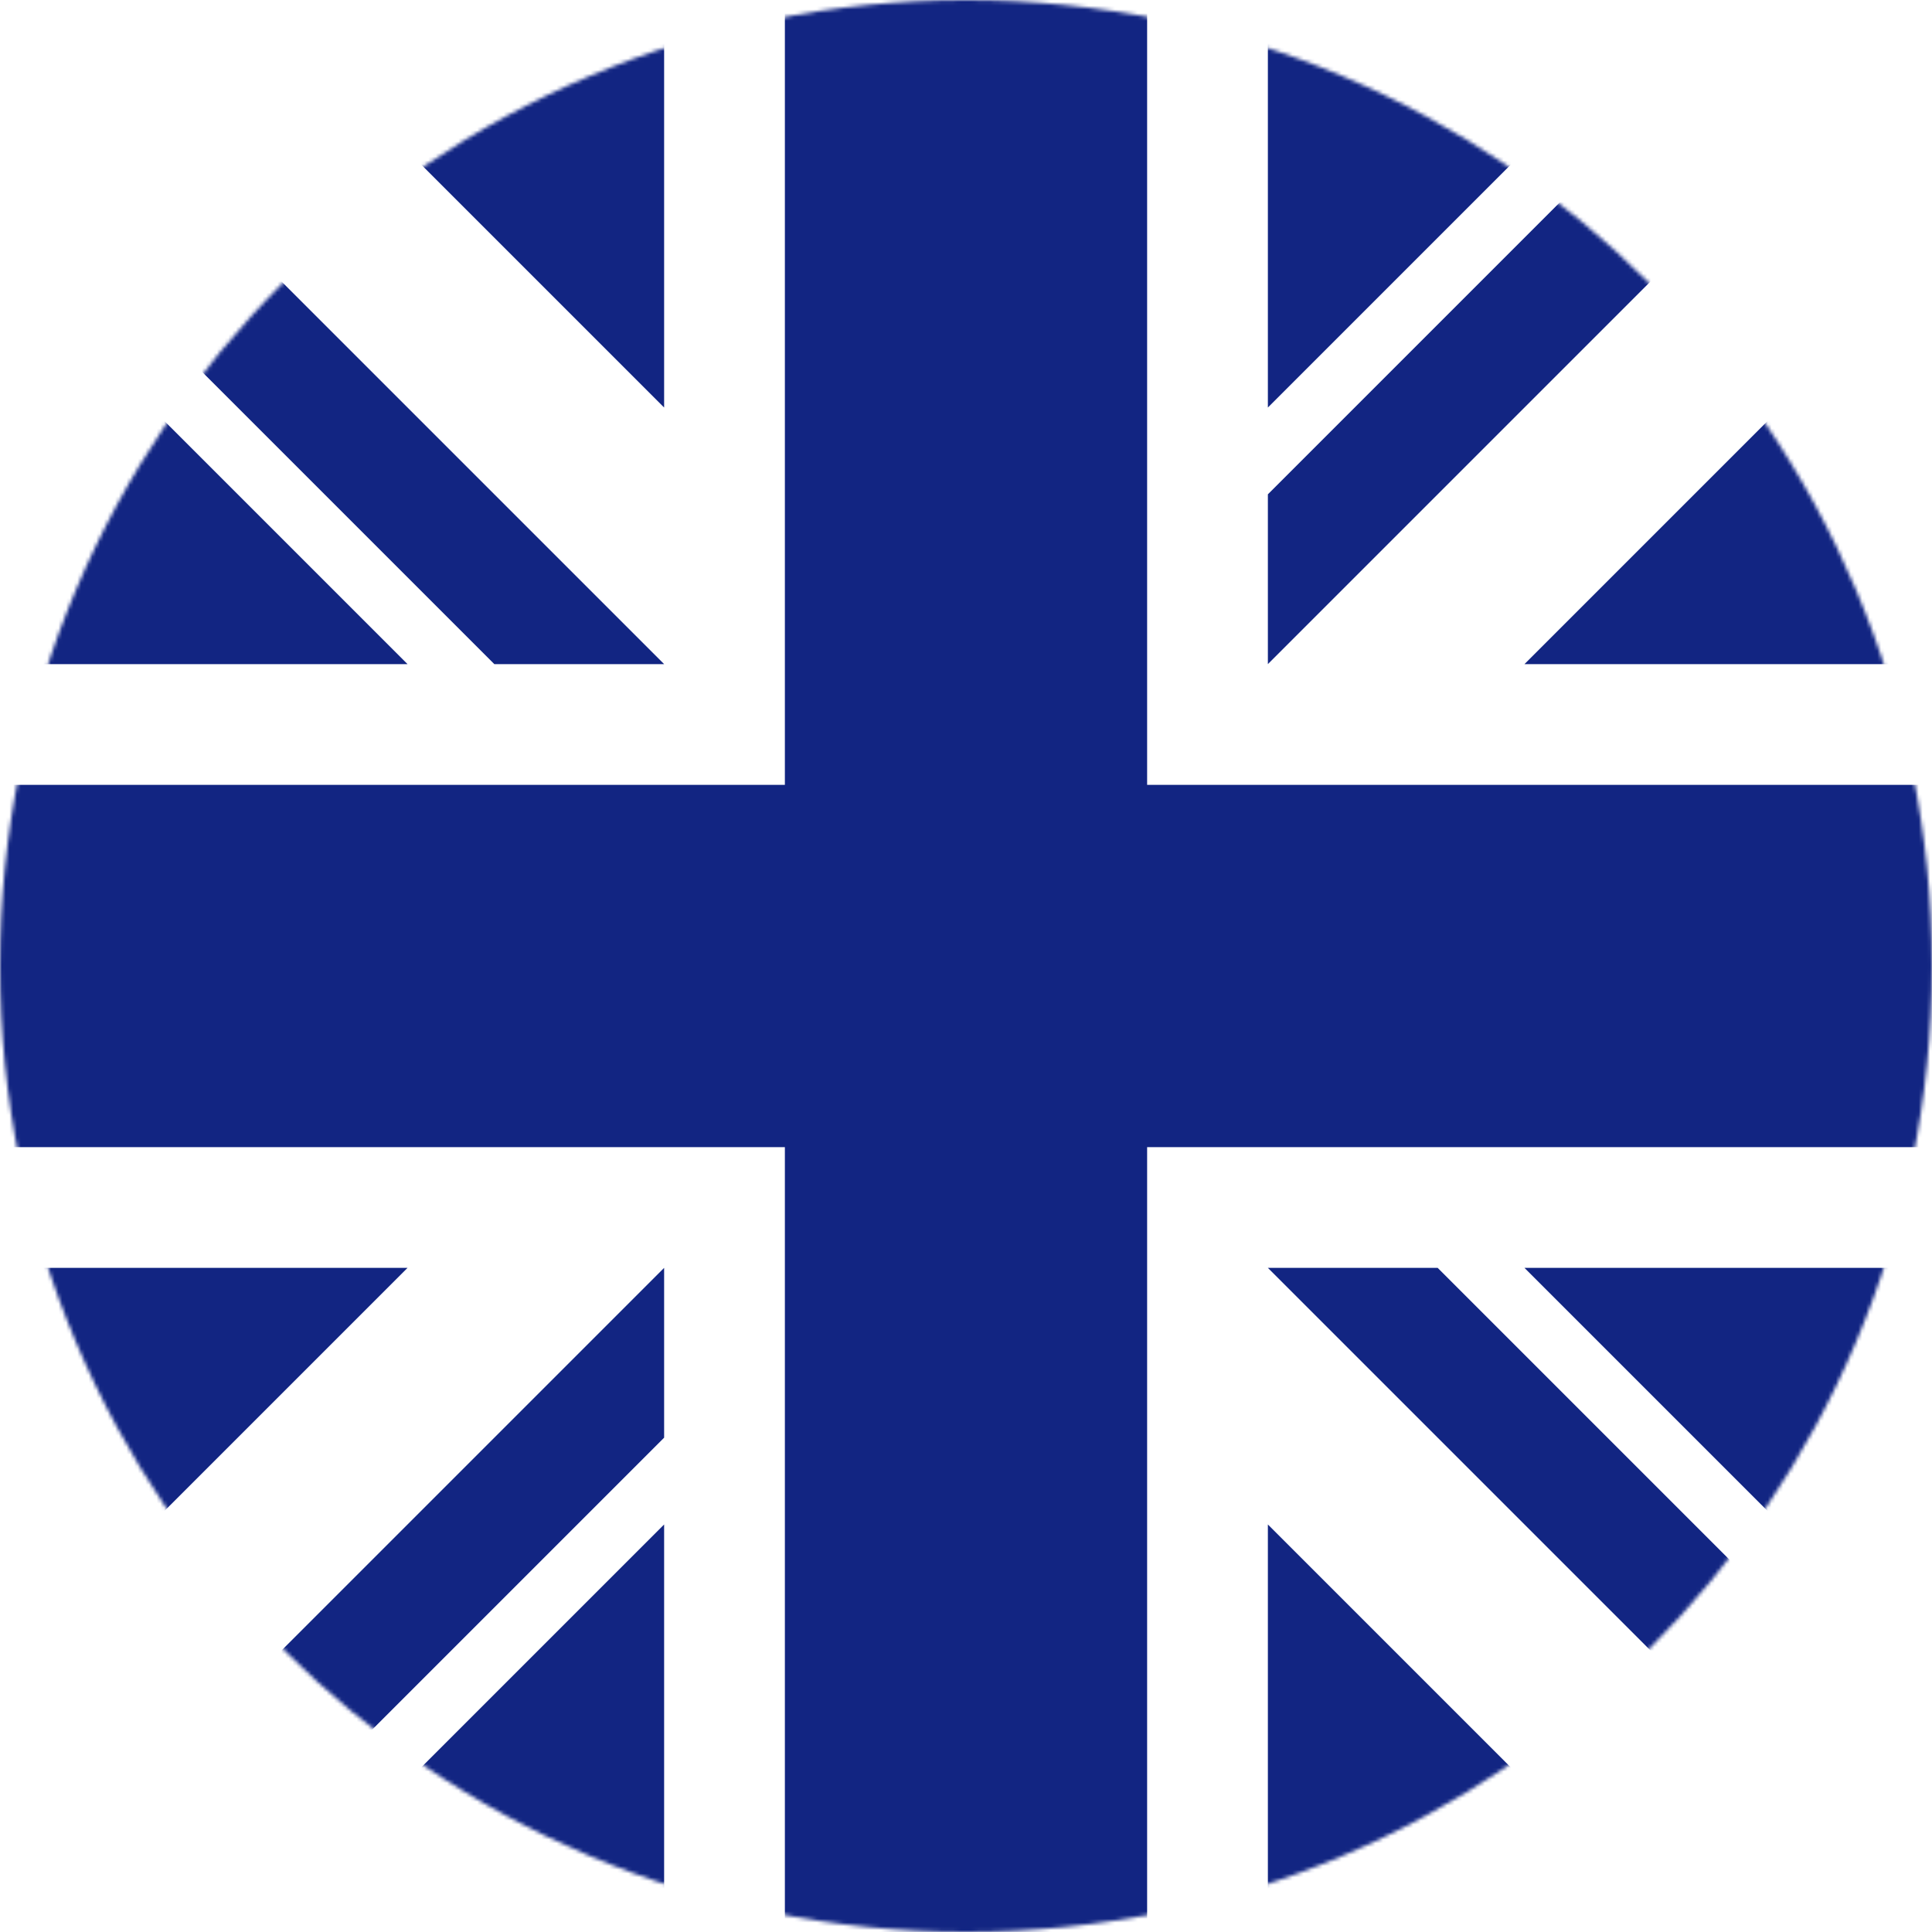
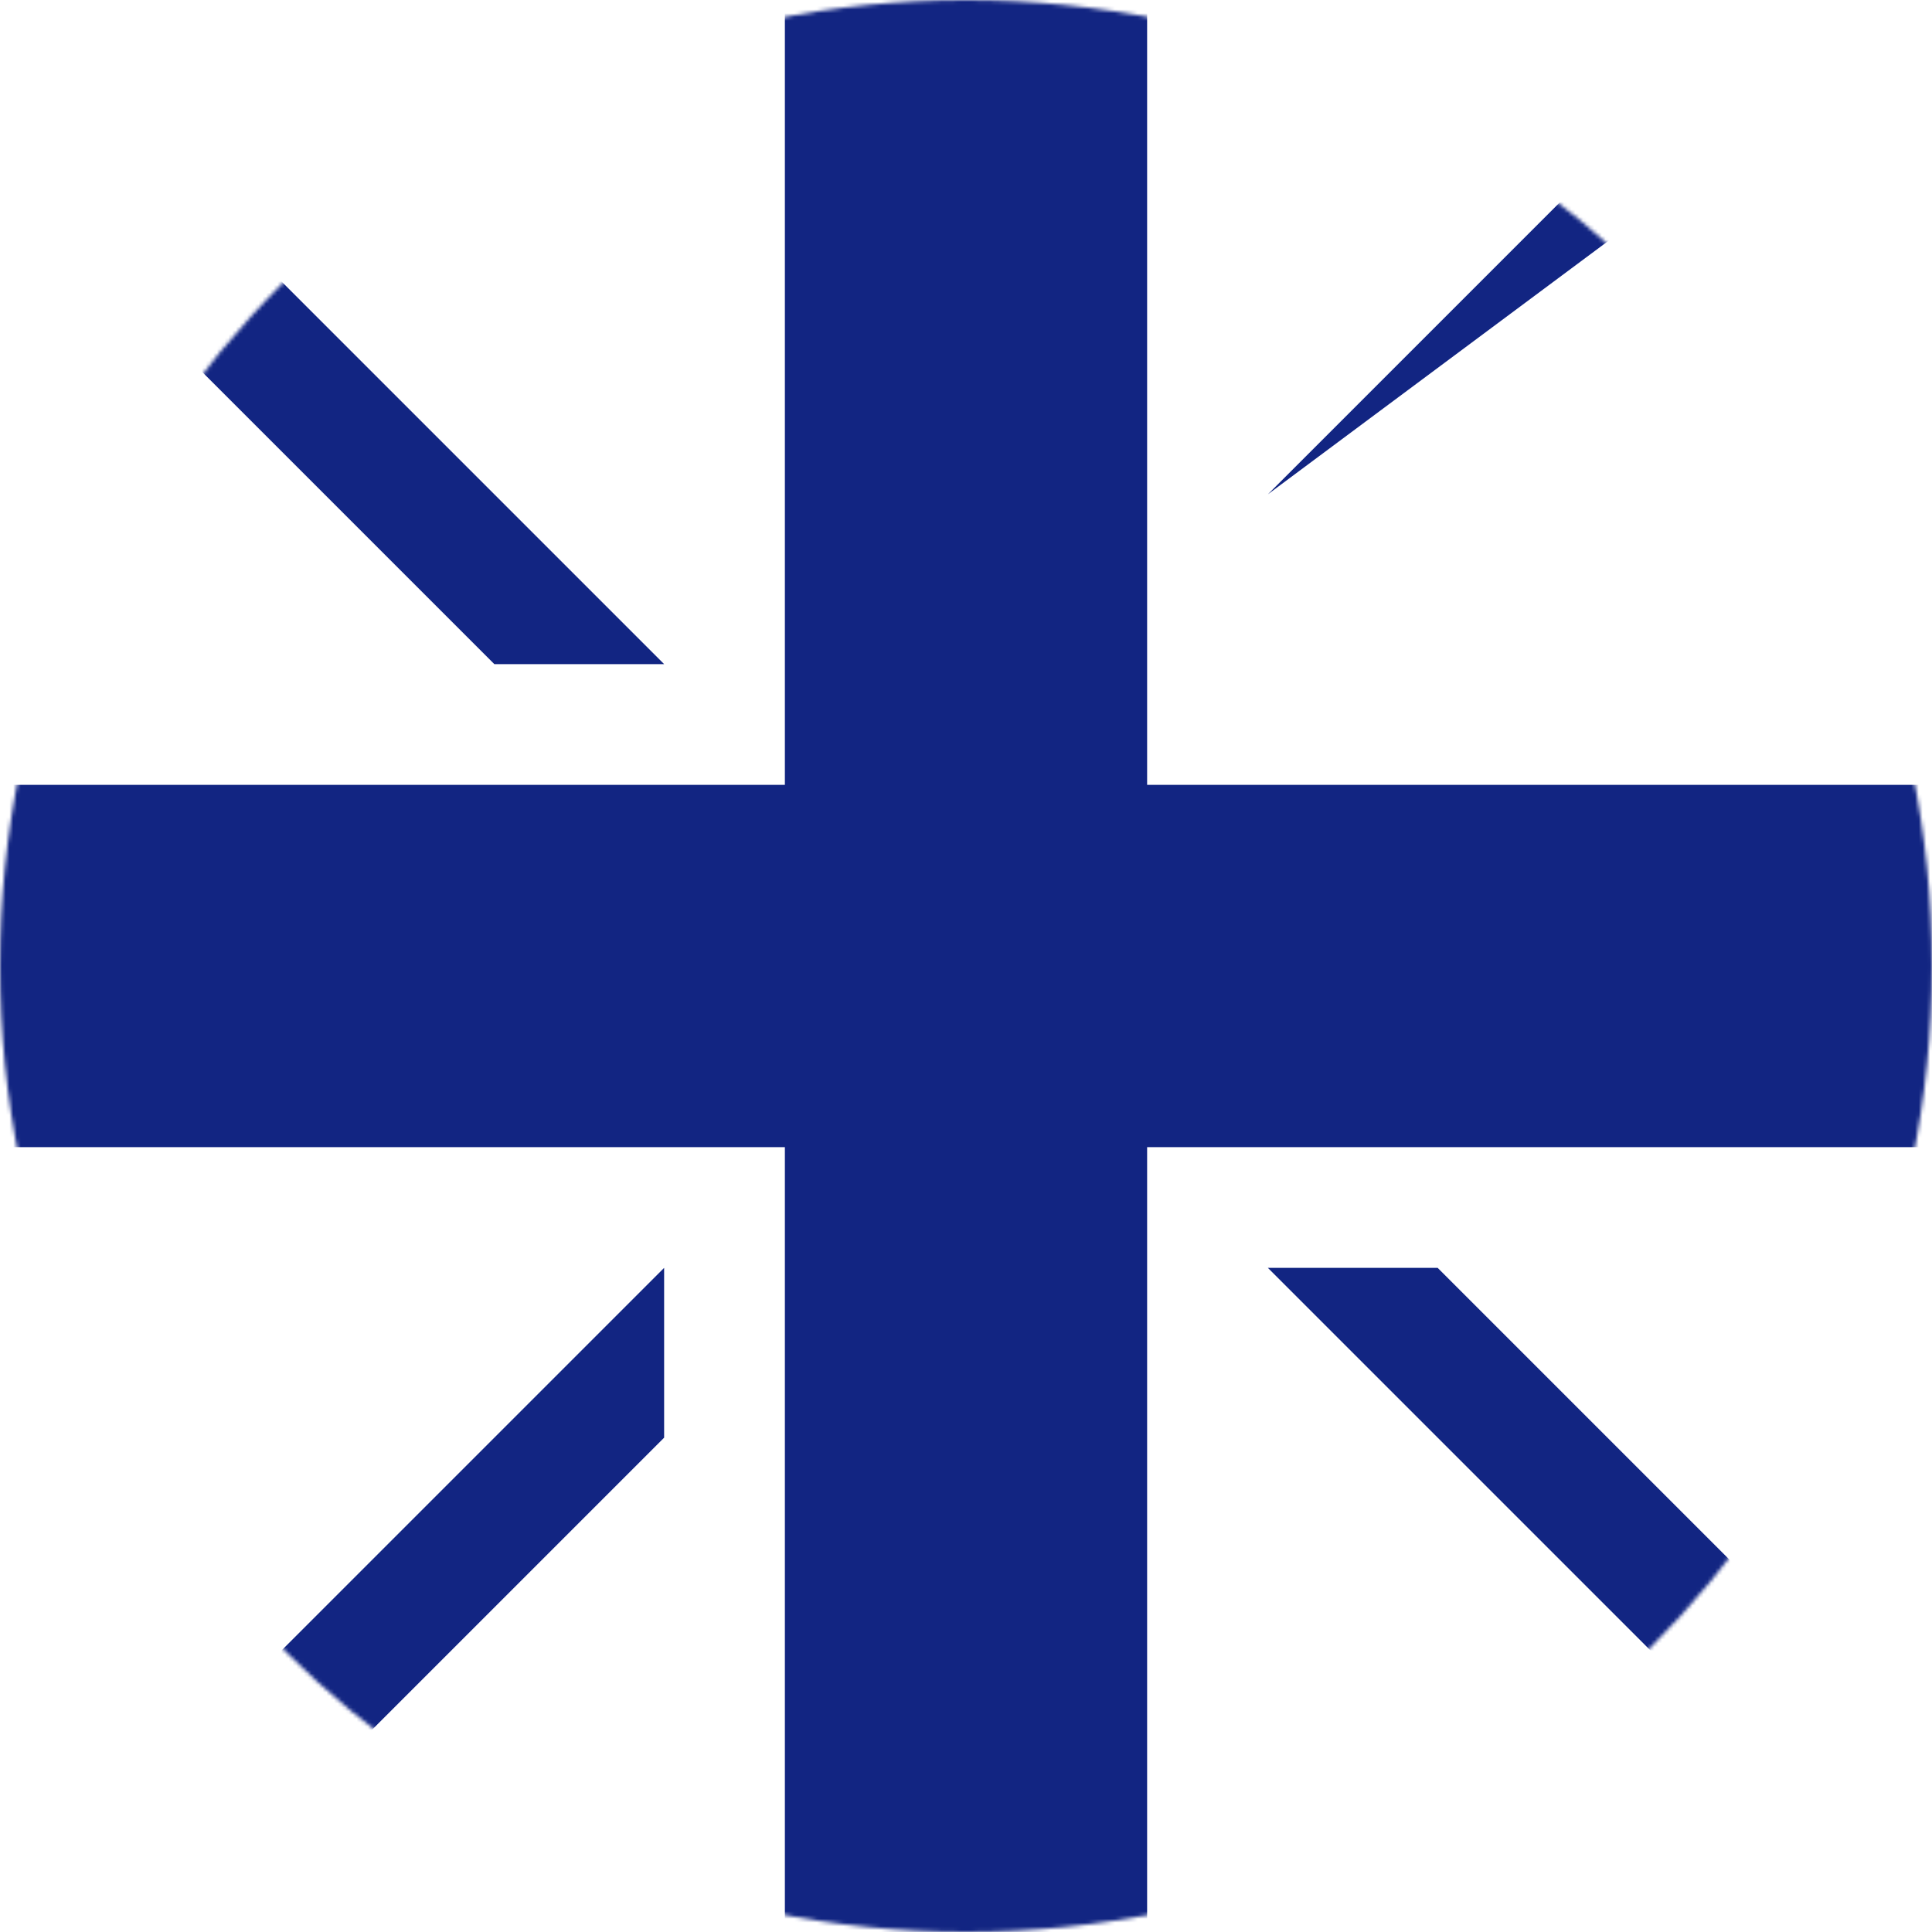
<svg xmlns="http://www.w3.org/2000/svg" id="Layer_1" version="1.1" viewBox="0 0 512 512">
  <defs>
    <style>
      .st0 {
        fill: #fff;
      }

      .st1 {
        mask: url(#mask);
      }

      .st2 {
        fill: #122582;
      }
    </style>
    <mask id="mask" x="0" y="0" width="512" height="512" maskUnits="userSpaceOnUse">
      <g id="a">
        <circle class="st0" cx="256" cy="256" r="256" />
      </g>
    </mask>
  </defs>
  <g class="st1">
    <g>
-       <path class="st2" d="M336,0v108L444,0h-108ZM512,68l-108,108h108v-108ZM0,176h108L0,68v108ZM68,0l108,108V0h-108ZM176,512v-108l-108,108h108ZM0,444l108-108H0v108ZM512,336h-108l108,108v-108ZM444,512l-108-108v108h108Z" />
-       <path class="st2" d="M0,0v45l131,131h45L0,0ZM208,0v208H0v96h208v208h96v-208h208v-96h-208V0h-96ZM467,0l-131,131v45L512,0h-45ZM176,336L0,512h45l131-131v-45ZM336,336l176,176v-45l-131-131h-45Z" />
+       <path class="st2" d="M0,0v45l131,131h45L0,0ZM208,0v208H0v96h208v208h96v-208h208v-96h-208V0h-96ZM467,0l-131,131L512,0h-45ZM176,336L0,512h45l131-131v-45ZM336,336l176,176v-45l-131-131h-45Z" />
    </g>
  </g>
</svg>